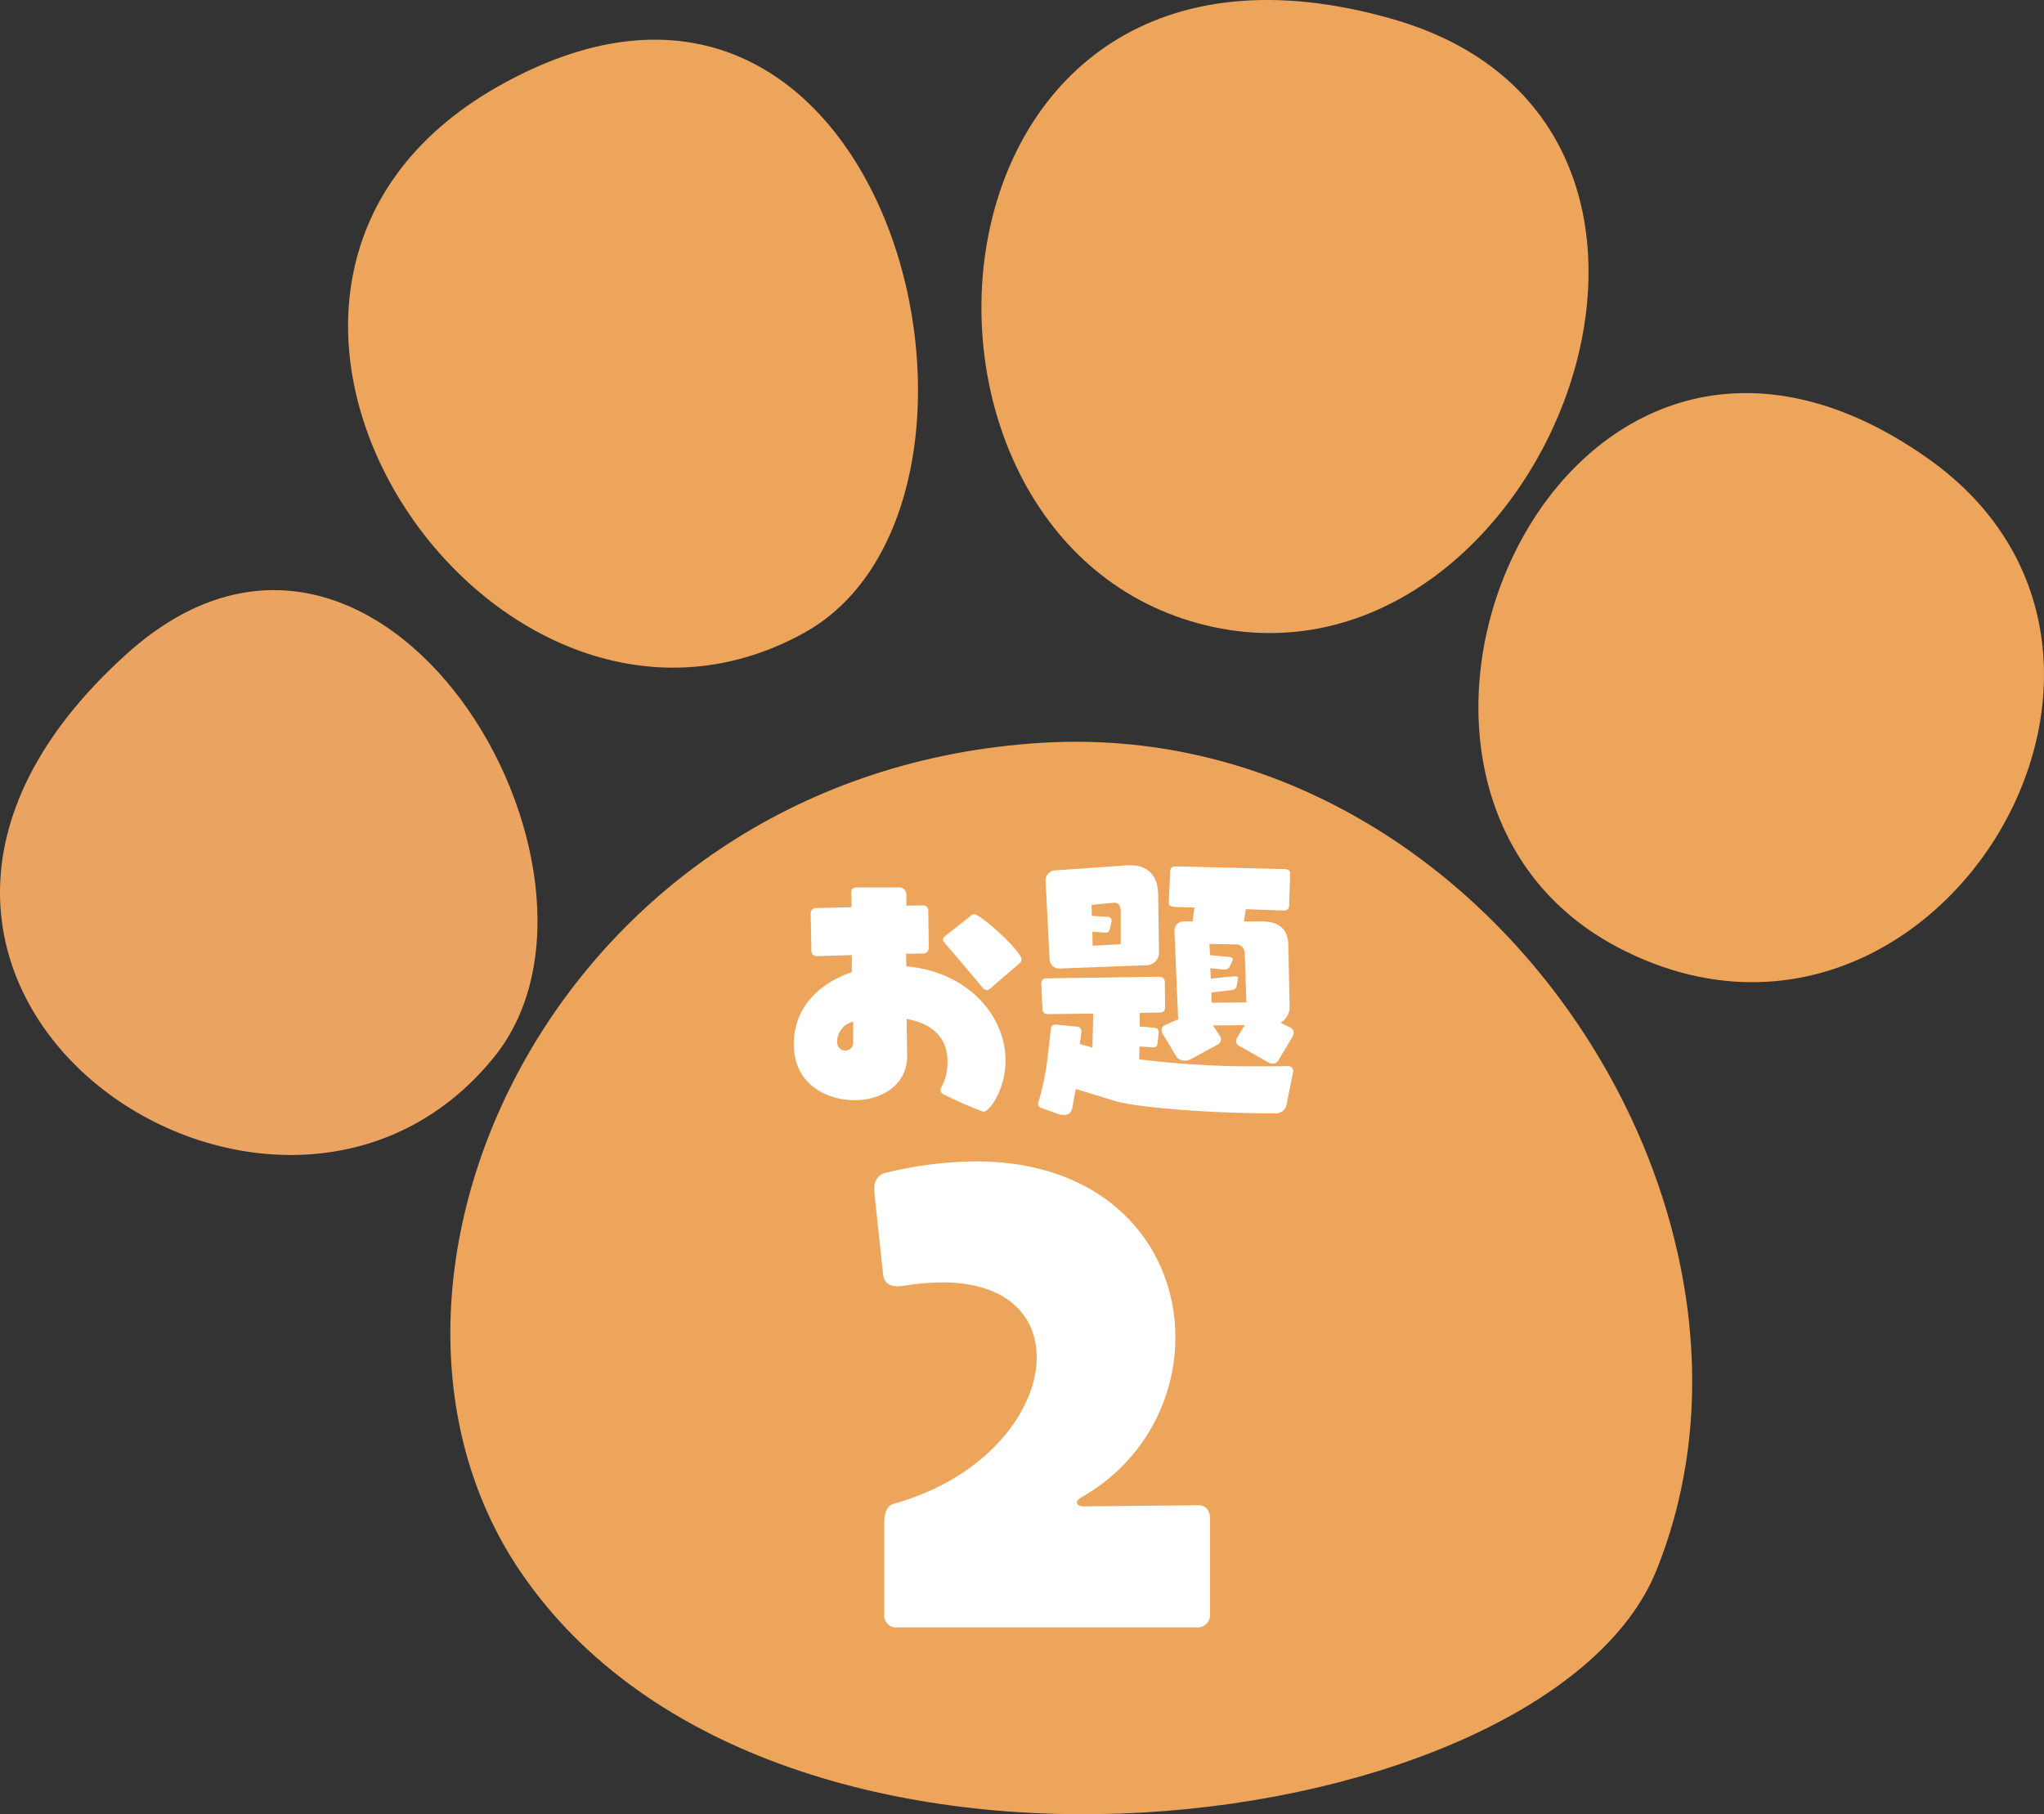
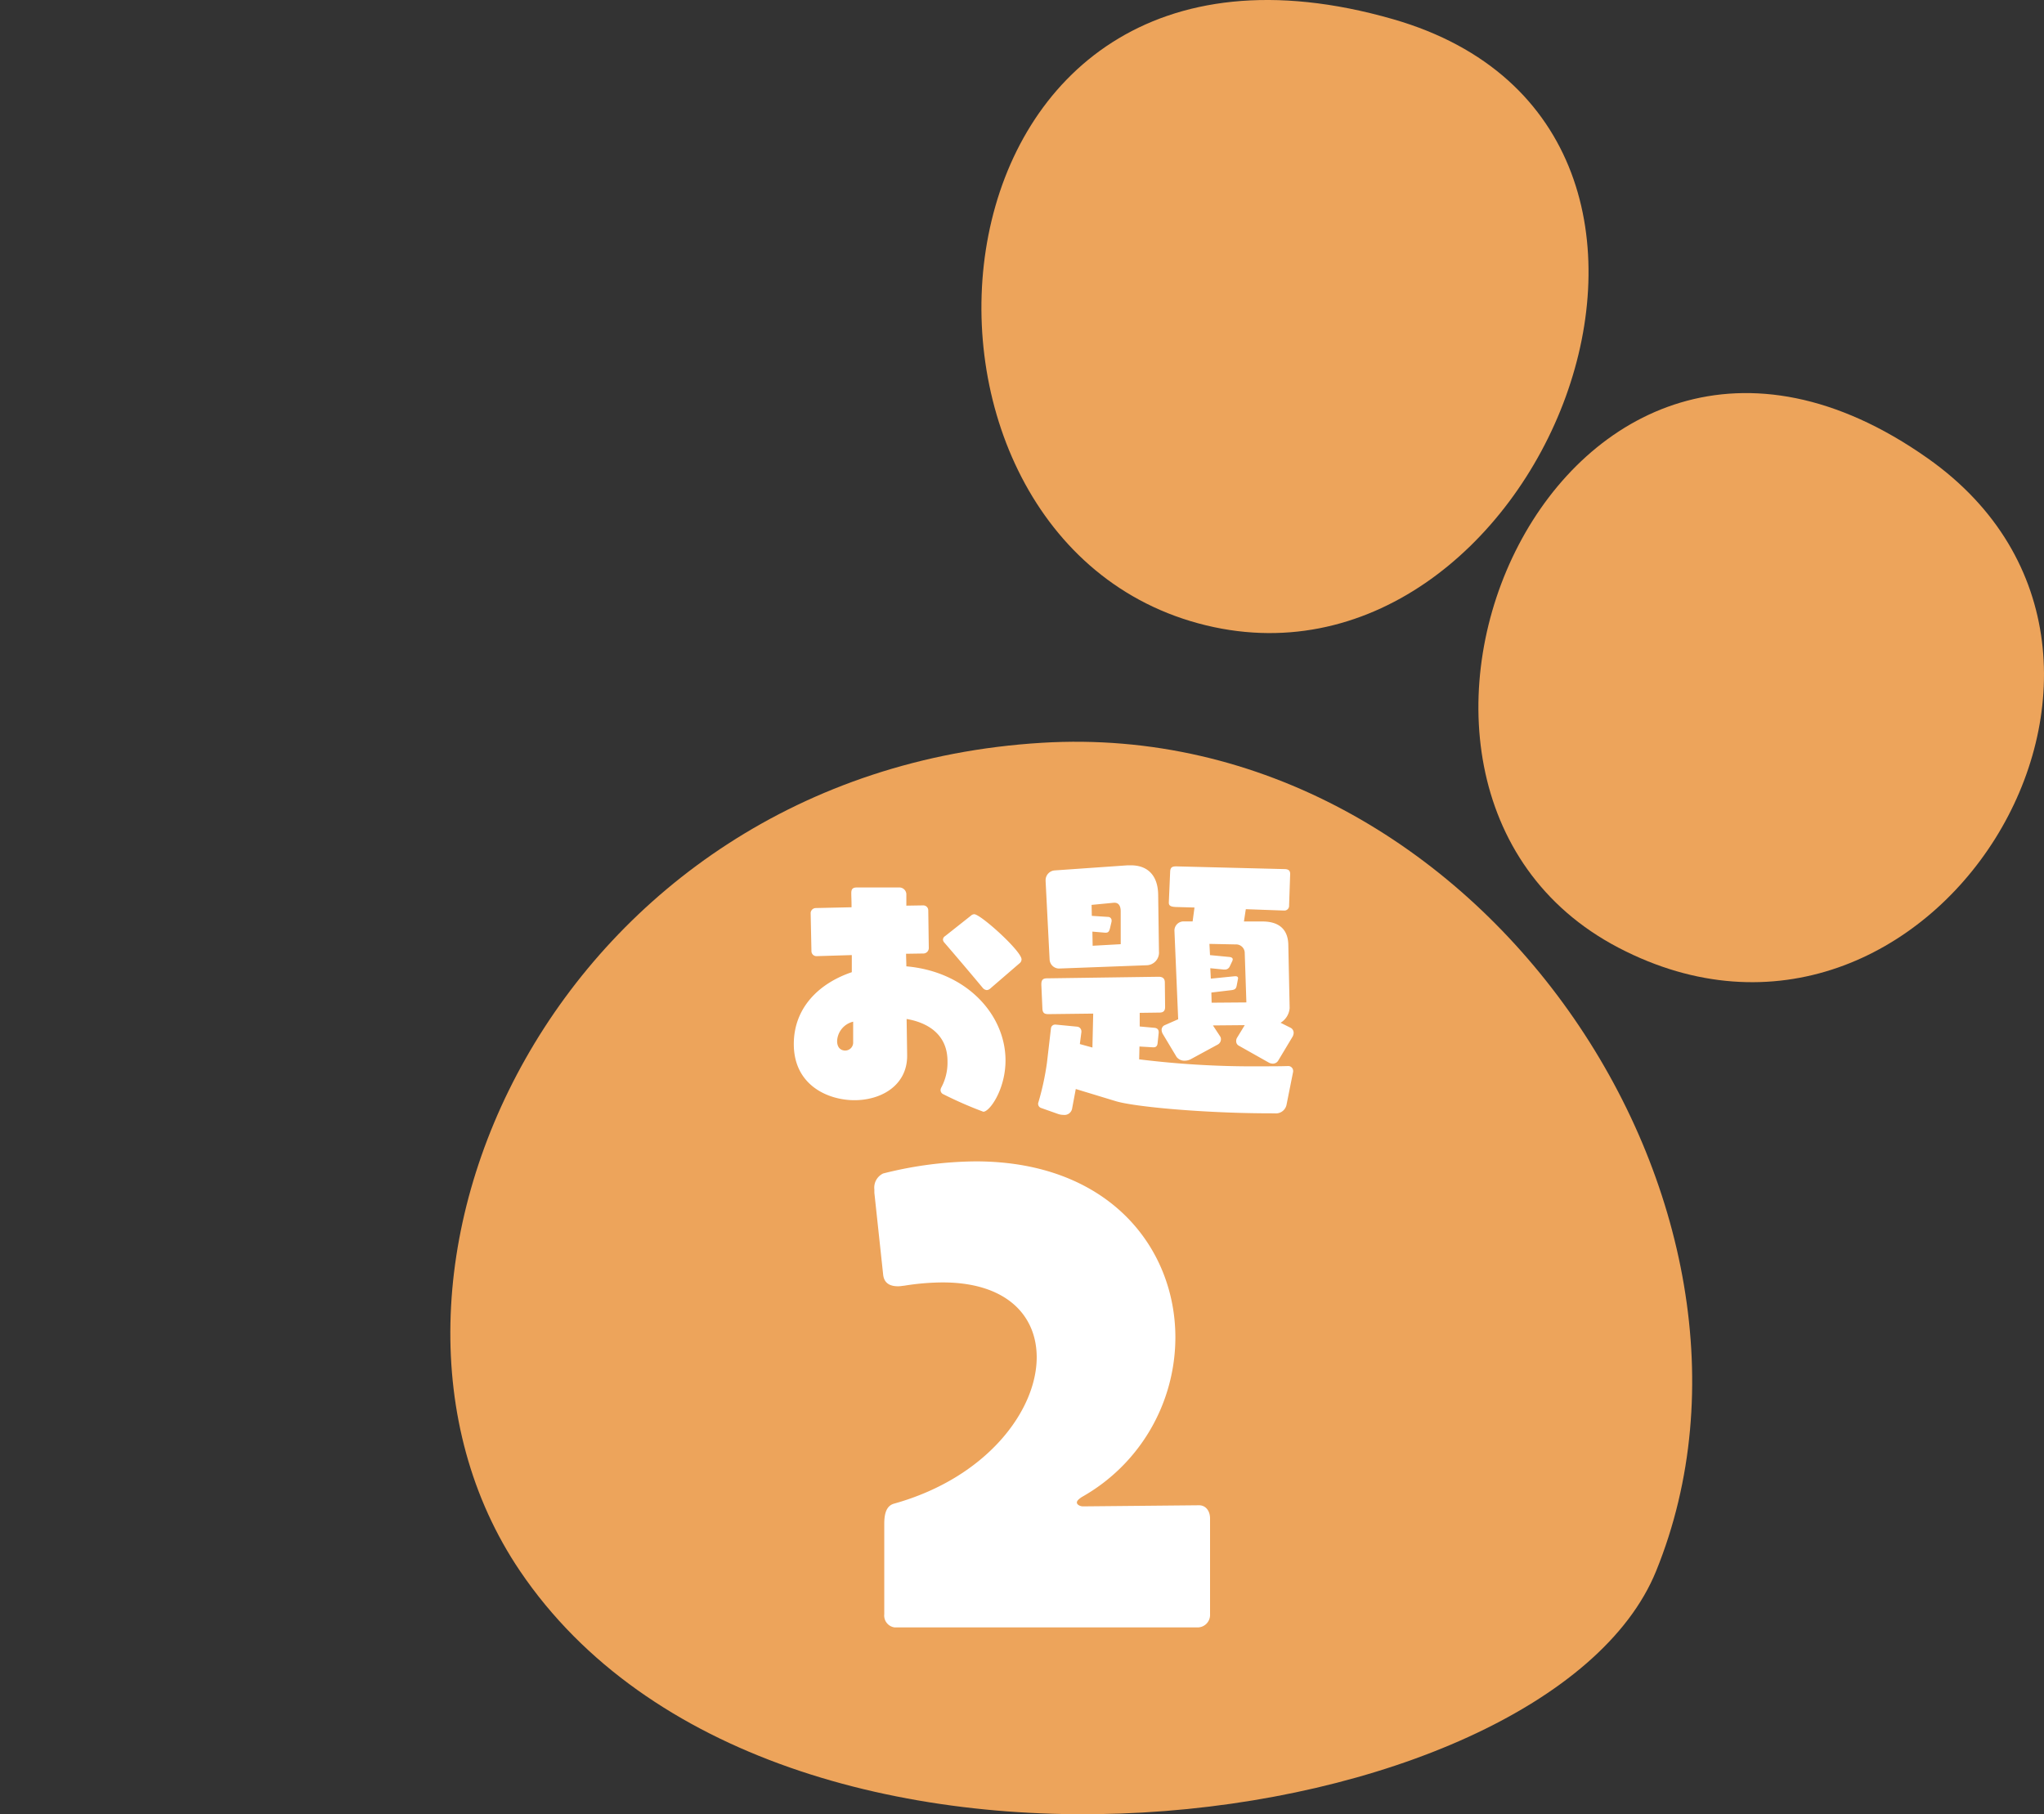
<svg xmlns="http://www.w3.org/2000/svg" width="260" height="230.807" viewBox="0 0 260 230.807">
  <rect x="0" y="0" width="260" height="230.807" fill="#333333" stroke="none" />
  <defs>
    <clipPath id="a">
      <rect width="260" height="230.807" transform="translate(0 0)" fill="none" />
    </clipPath>
  </defs>
  <g transform="translate(-30 -3280)">
    <g transform="translate(30 3280)">
      <g transform="translate(0 0)" clip-path="url(#a)">
        <path d="M598.451,2.439c48.575,13.955,18.284,88.57-24.768,76.863S537.327-15.121,598.451,2.439" transform="translate(-421.27 -0.003)" fill="#eda45b" />
        <path d="M325.833,412.453c55.86-3.375,96.823,59.288,78.132,105.358-13.819,34.062-112.149,47.9-144.527,0-25-36.991,4.74-101.633,66.4-105.358" transform="translate(-193.298 -317.957)" fill="#eda45b" />
        <path d="M879.814,226.811c35.809,25.259.224,82.915-39.332,62.26s-7.441-95.253,39.332-62.26" transform="translate(-634.599 -168.501)" fill="#eda45b" />
-         <path d="M212.841,27.957c49.962-28.2,69.143,52.891,38.8,69.59-39.863,21.938-84.176-43.976-38.8-69.59" transform="translate(-149.403 -17.007)" fill="#eda45b" />
-         <path d="M16.133,336.134c32.321-29.1,65.592,27.82,46.773,51.234-27.968,34.8-93.014-9.6-46.773-51.234" transform="translate(0 -252.961)" fill="#eba361" />
      </g>
    </g>
    <g transform="translate(127.541 3389.019)">
      <path d="M-16.15-4.828l-.068-4.556c2.244.374,5.2,1.666,5.2,5.372A6.7,6.7,0,0,1-11.8-.68a.76.76,0,0,0-.1.34A.583.583,0,0,0-11.526.2,50.345,50.345,0,0,0-6.46,2.414c.816,0,2.822-2.856,2.822-6.528C-3.638-9.86-8.5-15.4-16.252-16.082c0-.544-.034-1.054-.034-1.6l2.244-.034a.7.7,0,0,0,.646-.68l-.068-4.828a.632.632,0,0,0-.612-.612h-.068l-2.108.034v-1.36a.894.894,0,0,0-.816-.952h-5.508c-.612,0-.68.34-.68.748,0,.34.034.952.034,1.768l-4.556.1a.664.664,0,0,0-.646.612v.034l.1,4.862a.639.639,0,0,0,.646.612l4.488-.136v2.176c-4.216,1.428-7.378,4.556-7.378,9.146,0,5.27,4.386,7.14,7.718,7.14,3.434,0,6.7-1.9,6.7-5.644ZM-1.87-16.456a.644.644,0,0,0,.272-.51c0-1.054-5.2-5.746-6.018-5.746a.658.658,0,0,0-.442.2l-3.264,2.584a.539.539,0,0,0-.272.442.6.6,0,0,0,.136.34c1.122,1.292,3.808,4.454,4.93,5.814a.763.763,0,0,0,.51.272.731.731,0,0,0,.442-.2Zm-21.148,10a1.019,1.019,0,0,1-1.02,1.088c-.1,0-1.02,0-1.02-1.224a2.651,2.651,0,0,1,2.04-2.448Zm52.87,2.618a1.126,1.126,0,0,0,.51.136.788.788,0,0,0,.68-.374l1.836-3.06a1.107,1.107,0,0,0,.136-.476.724.724,0,0,0-.442-.68l-1.224-.612a2.4,2.4,0,0,0,1.156-1.87l-.17-8.058c-.034-1.666-.884-2.958-3.3-2.958H26.69l.238-1.564,4.726.17h.1a.6.6,0,0,0,.68-.646l.136-4.012c0-.408-.2-.612-.748-.612L18.088-28.8c-.544,0-.748.136-.782.646l-.17,3.91v.068c0,.374.238.51.85.544l2.414.068-.238,1.768H19.108a1.168,1.168,0,0,0-1.258,1.122v.068L18.326-9.35l-1.7.748a.653.653,0,0,0-.408.612,1.129,1.129,0,0,0,.17.544l1.734,2.89a1.25,1.25,0,0,0,1.054.476,1.7,1.7,0,0,0,.714-.17l3.5-1.9a.773.773,0,0,0,.374-.68.656.656,0,0,0-.1-.34l-.918-1.394L26.792-8.6,25.84-7.038a.781.781,0,0,0-.136.476.631.631,0,0,0,.34.578Zm.782,6.46A1.375,1.375,0,0,0,32.1,1.564l.85-4.25v-.1a.627.627,0,0,0-.578-.612c-1.122.034-2.21.034-3.3.034A117.944,117.944,0,0,1,13.362-4.25L13.4-5.882l1.7.1h.1c.306,0,.476-.17.51-.544l.136-1.292v-.1c0-.306-.17-.51-.544-.544l-1.87-.17v-1.734l2.516-.034c.476,0,.714-.2.714-.714l-.034-3.128c0-.51-.306-.714-.782-.714l-14.178.2c-.476,0-.748.136-.748.748v.1l.136,3.026c.034.578.306.68.782.68l5.678-.068-.1,4.318-1.6-.442.2-1.53v-.068a.6.6,0,0,0-.51-.612L2.754-8.67H2.686a.527.527,0,0,0-.544.476l-.51,4.386A34.42,34.42,0,0,1,.544,1.224a.431.431,0,0,0-.034.2.553.553,0,0,0,.374.51l2.21.782a2.135,2.135,0,0,0,.646.1A.979.979,0,0,0,4.828,2.04L5.3-.476l5.032,1.53c2.38.748,11.492,1.564,19.822,1.564ZM14.28-16.218a1.617,1.617,0,0,0,1.6-1.768v-.068l-.1-7.14c-.034-2.482-1.36-3.74-3.468-3.74H11.9l-9.248.646A1.249,1.249,0,0,0,1.462-27v.068l.51,10A1.208,1.208,0,0,0,3.3-15.81h.068ZM27-11.492l-4.42.034-.034-1.292,2.584-.306c.476-.068.578-.238.646-.612l.136-.714c0-.068.034-.1.034-.17,0-.17-.1-.272-.34-.272h-.068l-3.06.306-.068-1.326,1.7.17h.1a.668.668,0,0,0,.68-.408l.306-.646a.63.63,0,0,0,.068-.238c0-.136-.1-.272-.408-.306l-2.482-.238L22.3-18.938l3.332.068a1.1,1.1,0,0,1,1.156.986ZM11.016-18.9l-3.57.2-.034-1.8,1.6.136h.1c.34,0,.442-.17.544-.578l.2-.85v-.1a.444.444,0,0,0-.408-.476l-2.108-.136L7.31-23.9l2.822-.272h.1c.544,0,.782.442.782,1.088Z" transform="translate(34 30)" fill="#fff" />
      <path d="M19.46,2.52A1.589,1.589,0,0,0,21,.84V-11.34c0-.98-.56-1.68-1.4-1.68l-14.7.14H4.83c-.35,0-.77-.21-.77-.49,0-.21.21-.42.63-.7a23.328,23.328,0,0,0,11.9-20.3c0-11.41-8.47-22.4-25.41-22.4a49.389,49.389,0,0,0-11.76,1.54A1.986,1.986,0,0,0-21.7-53.2v.42l1.12,10.43c.14,1.26,1.12,1.47,1.89,1.47.35,0,.63-.07.77-.07a31.588,31.588,0,0,1,4.9-.42c8.12,0,11.97,4.2,11.97,9.52,0,6.79-6.37,15.33-18.13,18.62-1.05.28-1.26,1.4-1.26,2.59V.84a1.522,1.522,0,0,0,1.33,1.68Z" transform="translate(35.379 95.5)" fill="#fff" />
    </g>
  </g>
</svg>